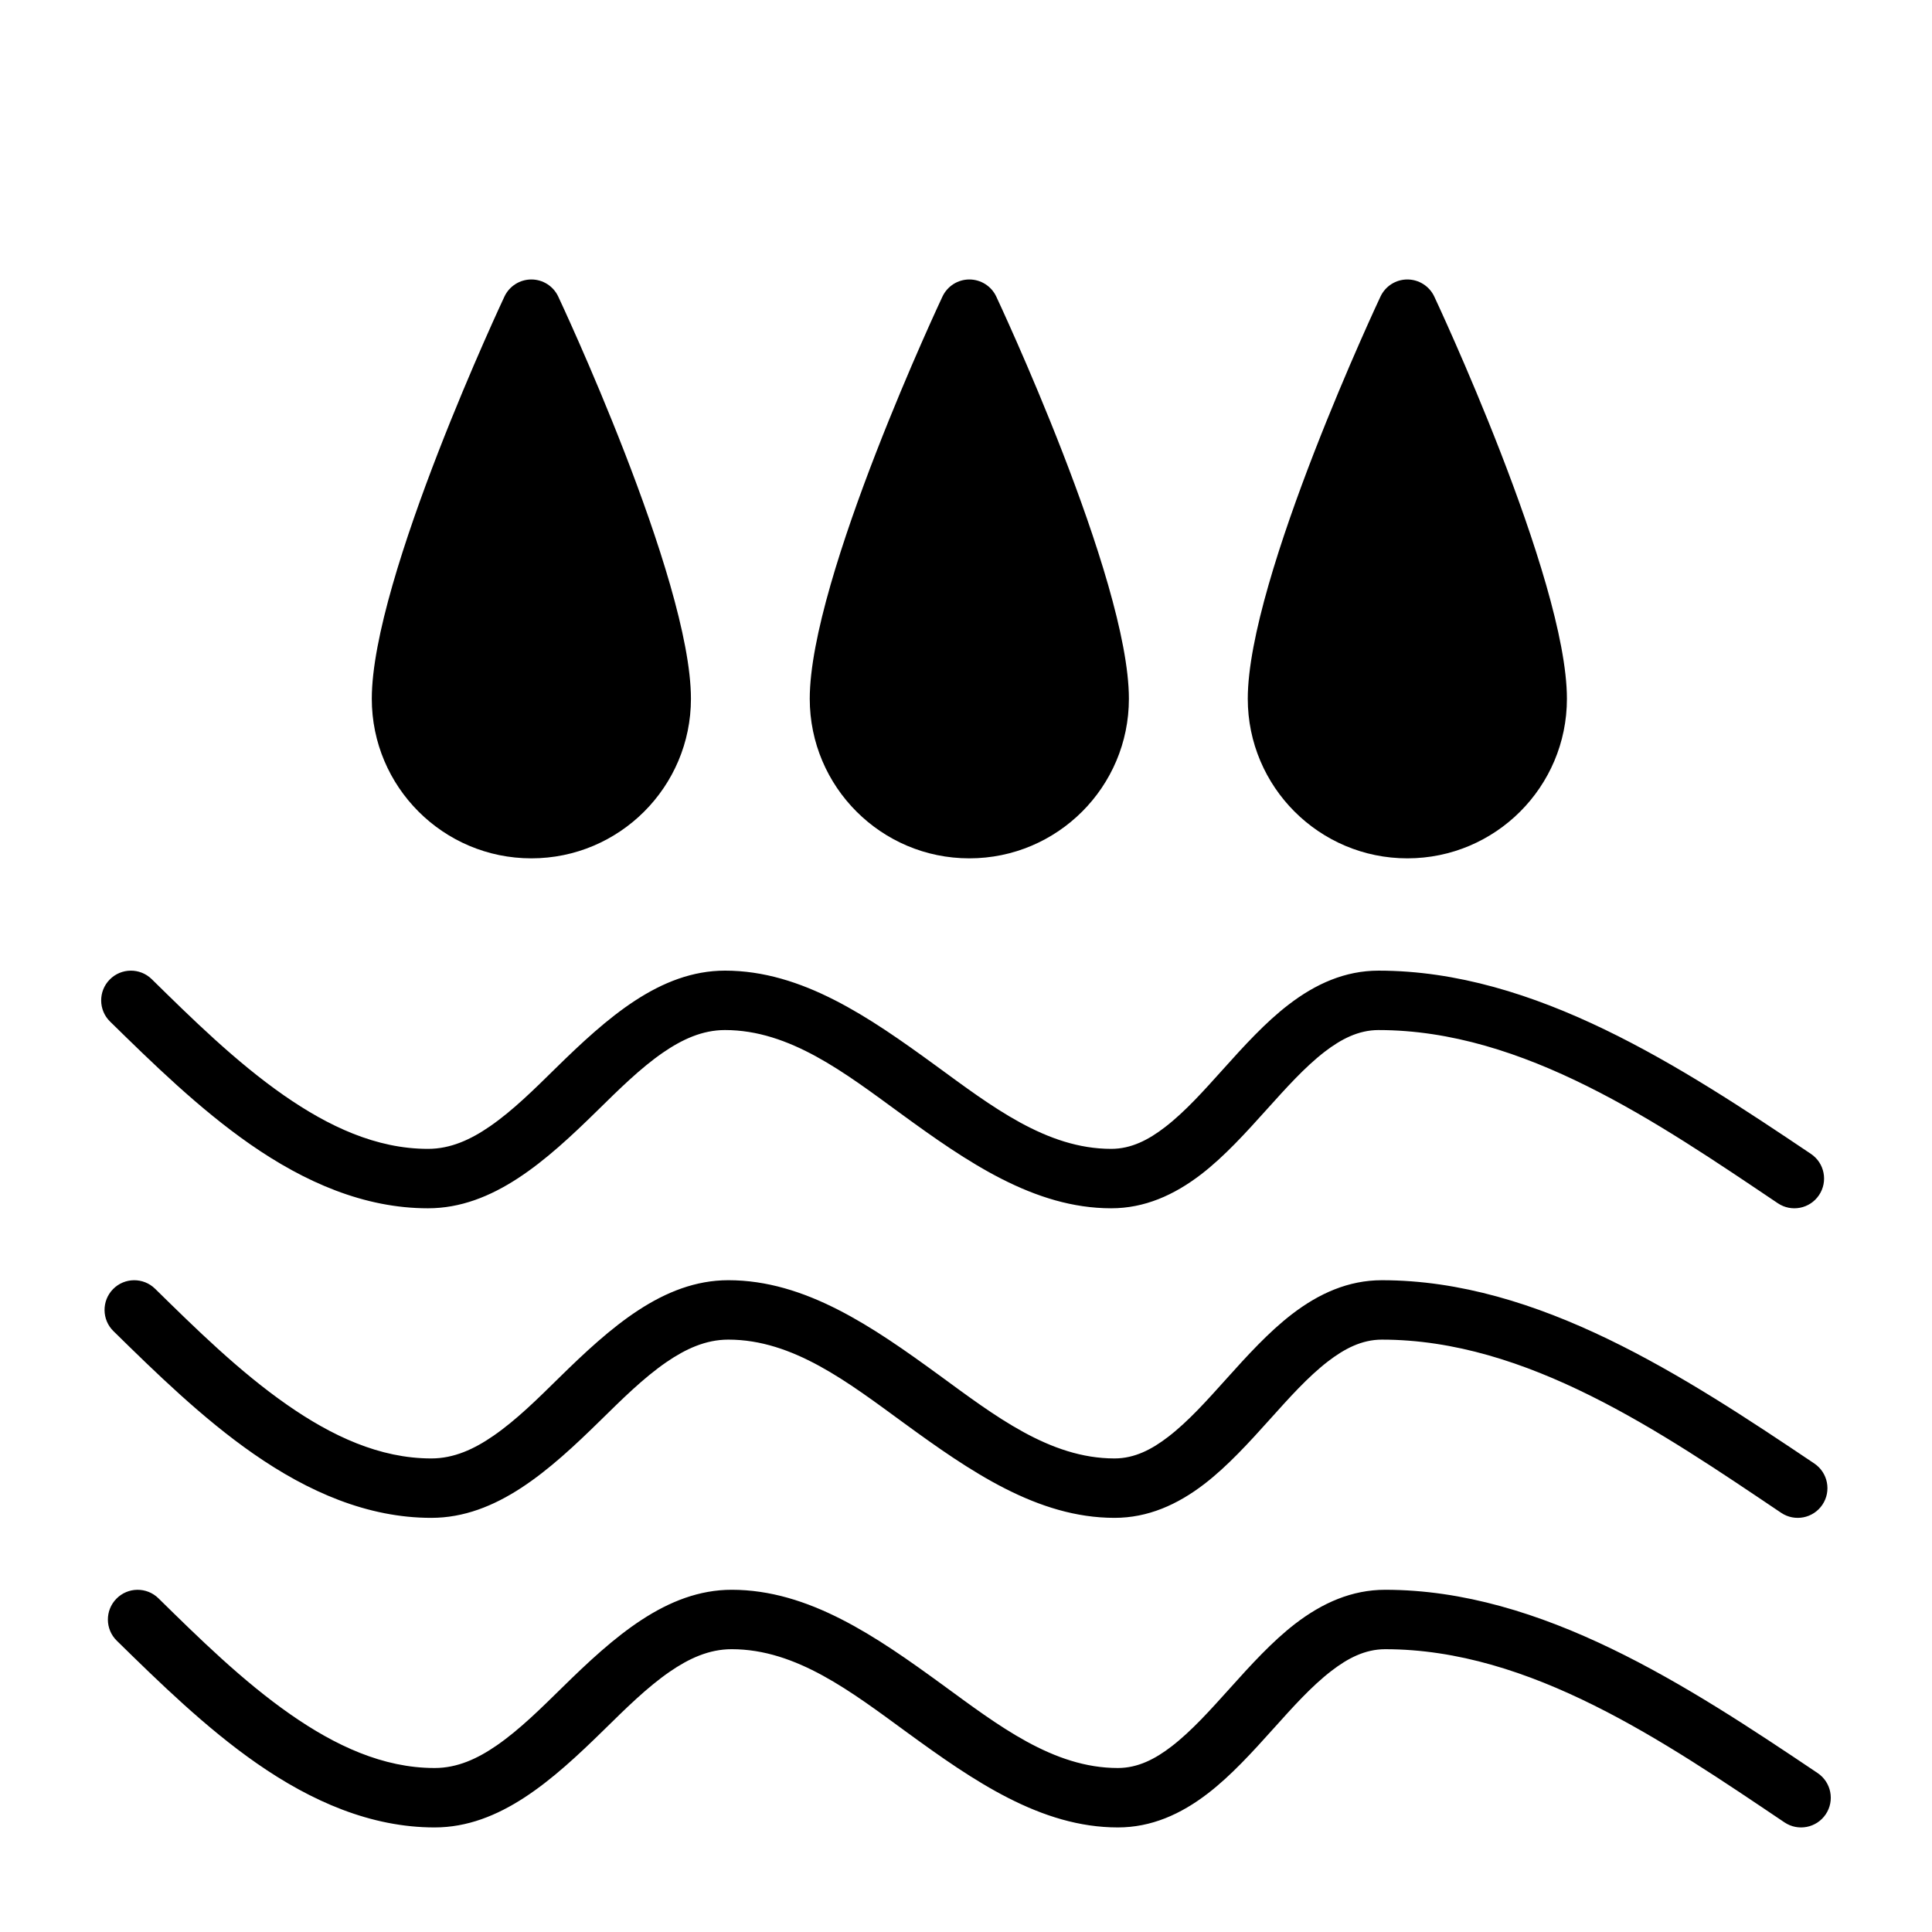
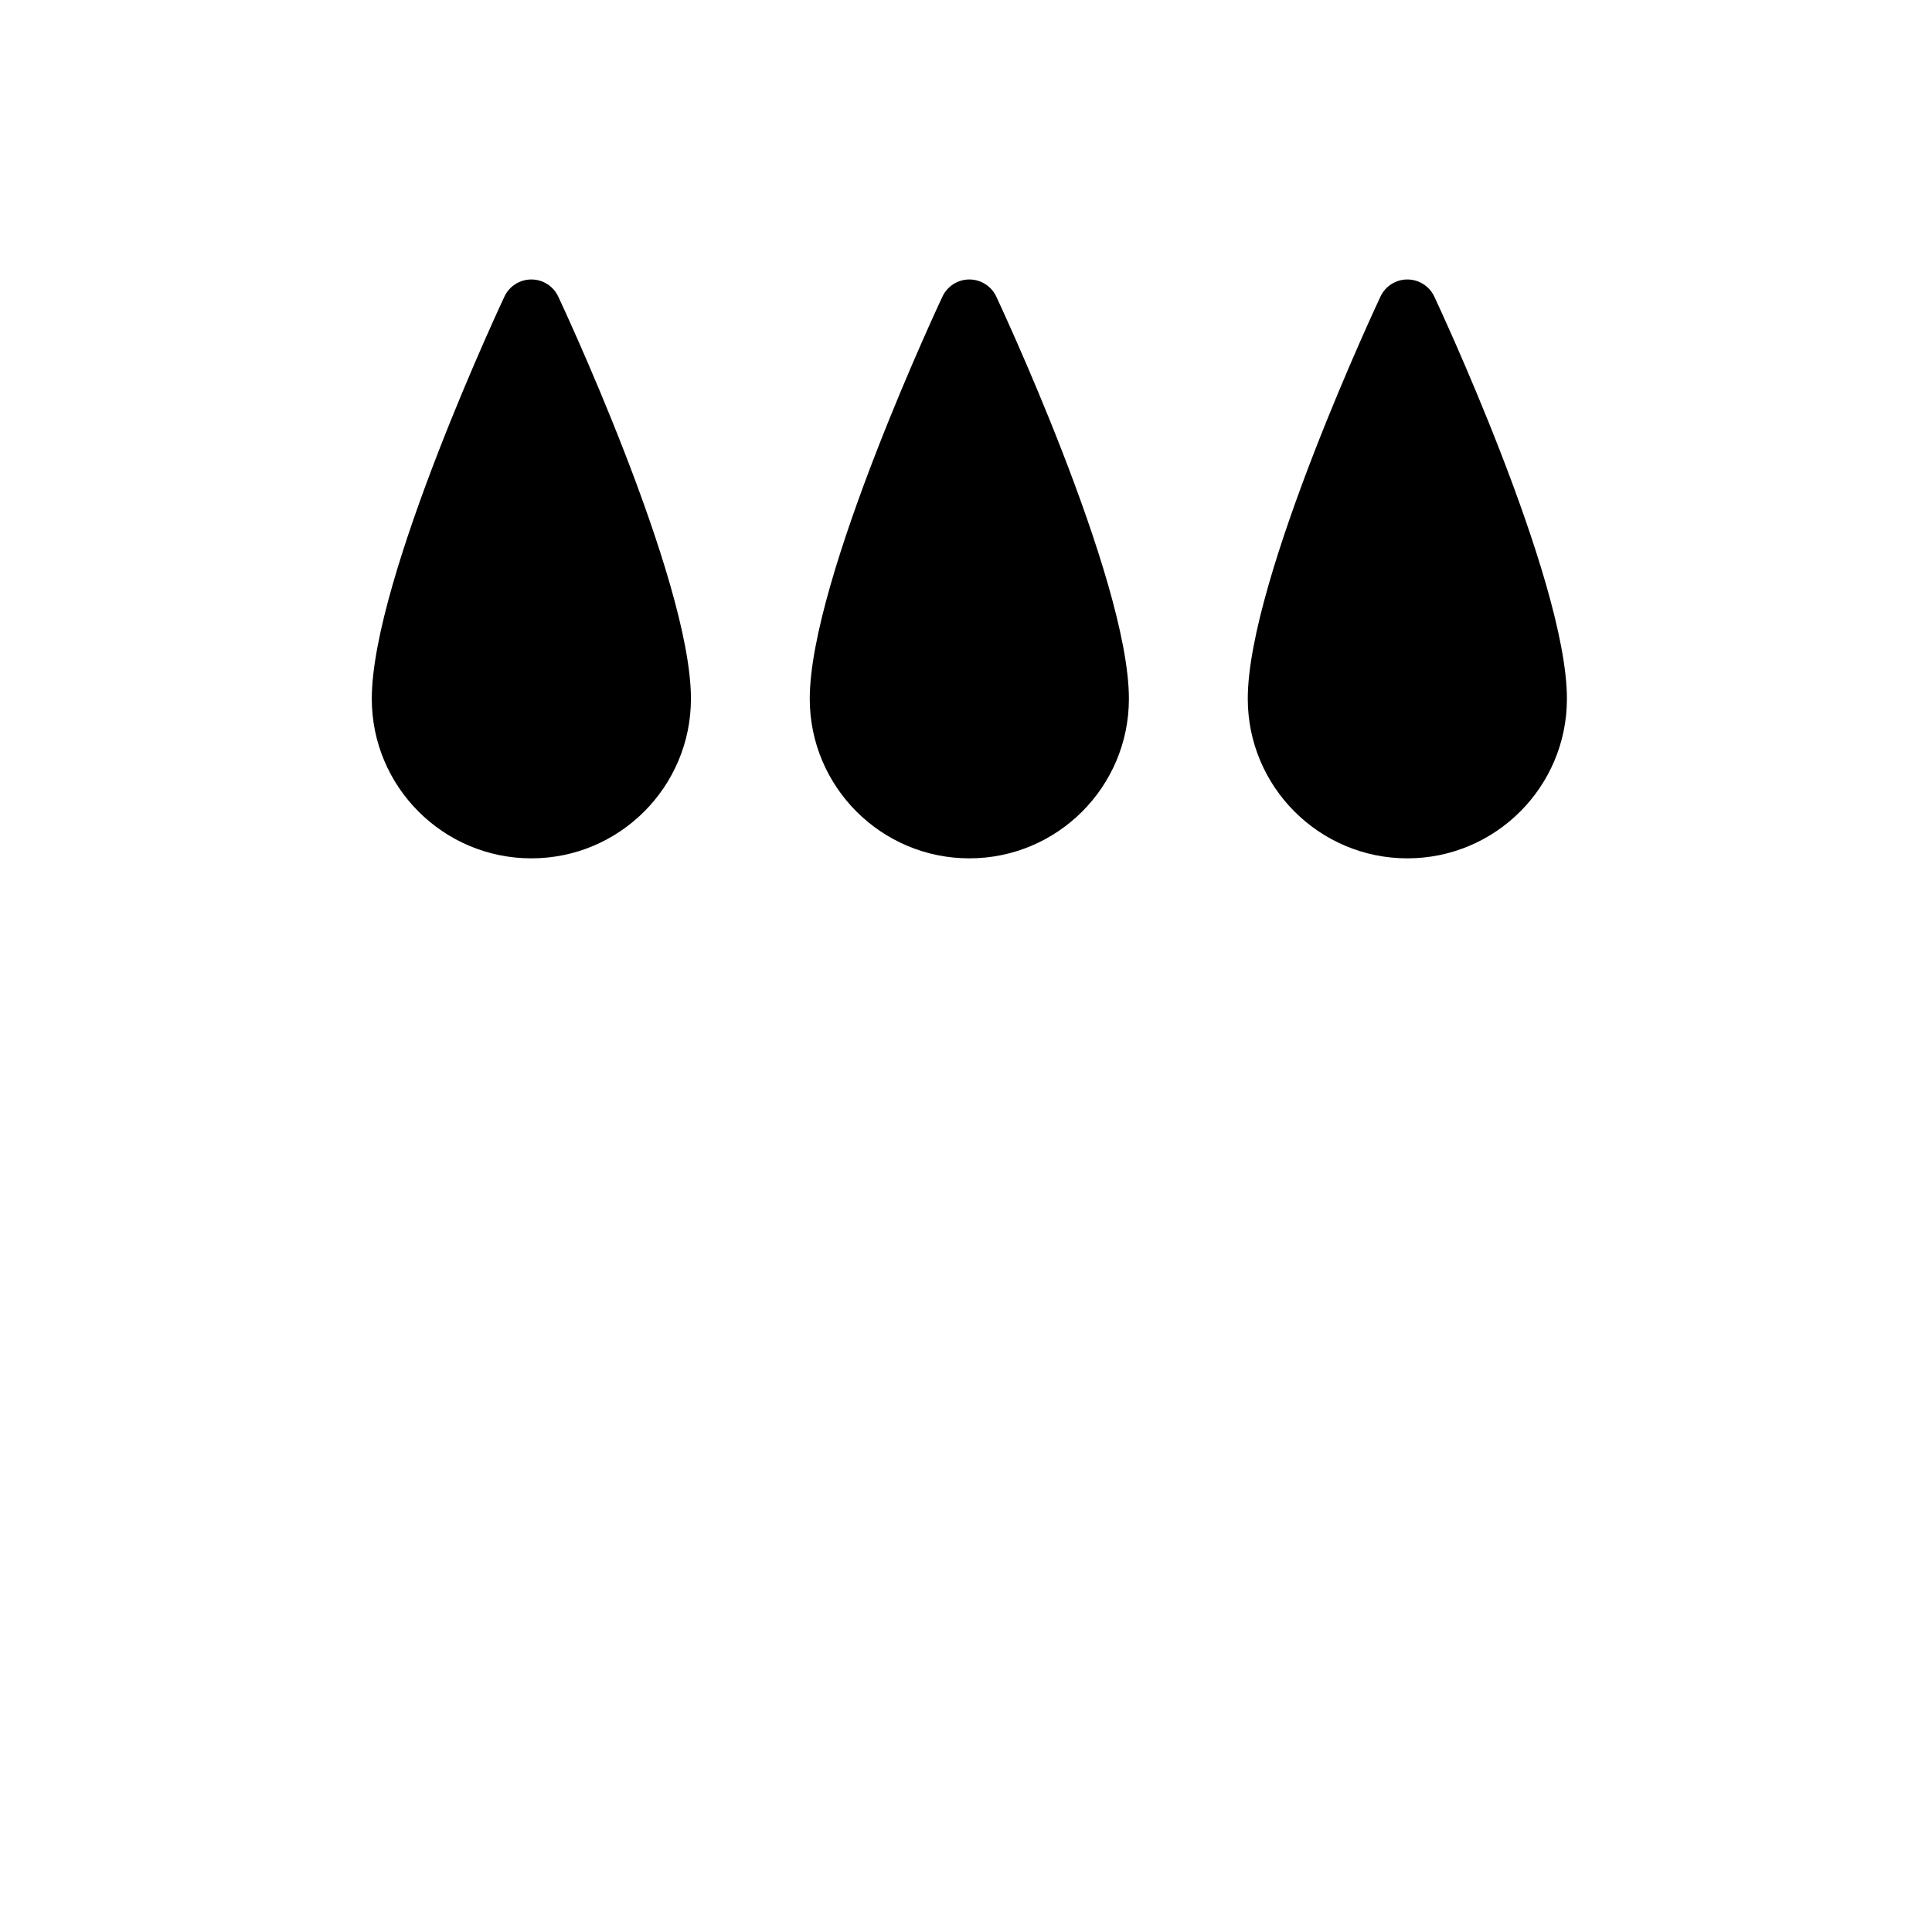
<svg xmlns="http://www.w3.org/2000/svg" fill="#000000" width="800px" height="800px" version="1.1" viewBox="144 144 512 512">
  <g fill-rule="evenodd">
    <path d="m408 222.55c-1.309-2.738-4.078-4.488-7.117-4.488-3.023 0-5.793 1.746-7.102 4.488 0 0-35.188 74.676-35.188 106.63 0 23.348 18.957 42.289 42.289 42.289 23.348 0 42.289-18.941 42.289-42.289 0-31.961-35.172-106.63-35.172-106.63zm116.08 0c-1.309-2.738-4.078-4.488-7.117-4.488-3.039 0-5.793 1.746-7.102 4.488 0 0-35.188 74.676-35.188 106.63 0 23.348 18.957 42.289 42.289 42.289 23.348 0 42.289-18.941 42.289-42.289 0-31.961-35.172-106.63-35.172-106.63zm-232.16 0c-1.309-2.738-4.062-4.488-7.102-4.488-3.039 0-5.809 1.746-7.117 4.488 0 0-35.172 74.676-35.172 106.63 0 23.348 18.941 42.289 42.289 42.289 23.332 0 42.289-18.941 42.289-42.289 0-31.961-35.188-106.63-35.188-106.63z" />
-     <path d="m623.93 449.8c-34.434-23.145-73.117-48.57-114.6-48.57-8.863 0-16.672 3.496-23.852 9.02-6.125 4.691-11.793 10.926-17.43 17.207-4.977 5.527-9.918 11.098-15.32 15.258-4.328 3.336-8.91 5.746-14.25 5.746-17.176 0-31.738-11.305-46.539-22.105-17.586-12.816-35.41-25.129-55.797-25.129-17.27 0-31.301 12.547-44.887 25.867-5.684 5.59-11.336 11.195-17.398 15.383-5.07 3.496-10.406 5.984-16.438 5.984-13.73 0-26.387-5.984-38.164-14.168-12.754-8.879-24.434-20.387-35.047-30.812-3.102-3.039-8.094-2.992-11.133 0.109-3.055 3.102-3.008 8.094 0.094 11.133 11.227 11.004 23.617 23.113 37.094 32.496 14.484 10.078 30.262 16.988 47.152 16.988 17.254 0 31.301-12.547 44.871-25.867 5.684-5.574 11.336-11.195 17.398-15.383 5.07-3.481 10.406-5.984 16.453-5.984 17.16 0 31.723 11.305 46.523 22.105 17.586 12.832 35.41 25.129 55.812 25.129 8.848 0 16.656-3.481 23.852-9.004 6.109-4.707 11.777-10.941 17.414-17.223 4.992-5.527 9.934-11.098 15.32-15.258 4.328-3.32 8.926-5.746 14.266-5.746 38.445 0 73.902 24.434 105.82 45.895 3.606 2.426 8.484 1.465 10.91-2.141 2.426-3.606 1.48-8.5-2.125-10.926z" />
-     <path d="m624.81 531.84c-34.434-23.145-73.117-48.57-114.6-48.57-8.848 0-16.672 3.496-23.852 9.02-6.109 4.691-11.793 10.926-17.43 17.207-4.977 5.527-9.918 11.098-15.32 15.258-4.328 3.336-8.91 5.746-14.25 5.746-17.176 0-31.723-11.305-46.523-22.105-17.586-12.816-35.41-25.129-55.812-25.129-17.27 0-31.301 12.547-44.871 25.867-5.684 5.59-11.336 11.195-17.414 15.383-5.07 3.496-10.406 5.984-16.438 5.984-13.715 0-26.387-5.984-38.148-14.168-12.77-8.879-24.434-20.387-35.062-30.812-3.102-3.039-8.094-2.992-11.133 0.109-3.039 3.102-2.992 8.094 0.109 11.133 11.211 11.004 23.602 23.113 37.094 32.496 14.484 10.078 30.246 16.988 47.137 16.988 17.27 0 31.301-12.547 44.871-25.867 5.684-5.574 11.336-11.195 17.414-15.383 5.07-3.481 10.406-5.984 16.438-5.984 17.176 0 31.723 11.305 46.523 22.105 17.586 12.832 35.41 25.129 55.812 25.129 8.848 0 16.672-3.481 23.852-9.004 6.109-4.707 11.793-10.941 17.43-17.223 4.977-5.527 9.918-11.098 15.32-15.258 4.328-3.32 8.91-5.746 14.25-5.746 38.445 0 73.918 24.434 105.82 45.895 3.606 2.426 8.5 1.465 10.926-2.141 2.426-3.606 1.465-8.5-2.141-10.926z" />
-     <path d="m625.69 613.88c-34.418-23.145-73.102-48.57-114.6-48.57-8.848 0-16.656 3.481-23.852 9.004-6.109 4.707-11.777 10.941-17.414 17.223-4.992 5.527-9.934 11.098-15.32 15.258-4.328 3.336-8.926 5.746-14.266 5.746-17.16 0-31.723-11.305-46.523-22.105-17.586-12.816-35.41-25.129-55.812-25.129-17.254 0-31.301 12.547-44.871 25.867-5.684 5.574-11.336 11.195-17.398 15.383-5.07 3.496-10.406 5.984-16.453 5.984-13.715 0-26.387-5.984-38.148-14.168-12.754-8.879-24.434-20.387-35.047-30.812-3.102-3.039-8.094-2.992-11.133 0.109-3.055 3.102-3.008 8.094 0.094 11.133 11.227 11.004 23.617 23.113 37.094 32.496 14.484 10.078 30.262 16.988 47.137 16.988 17.27 0 31.301-12.547 44.887-25.867 5.684-5.574 11.336-11.195 17.398-15.383 5.07-3.496 10.406-5.984 16.438-5.984 17.176 0 31.738 11.305 46.539 22.105 17.586 12.816 35.41 25.129 55.797 25.129 8.863 0 16.672-3.481 23.852-9.004 6.125-4.707 11.793-10.941 17.43-17.223 4.977-5.527 9.918-11.098 15.32-15.258 4.328-3.336 8.91-5.746 14.25-5.746 38.445 0 73.918 24.434 105.82 45.895 3.606 2.426 8.5 1.465 10.926-2.141s1.465-8.5-2.141-10.926z" />
  </g>
</svg>